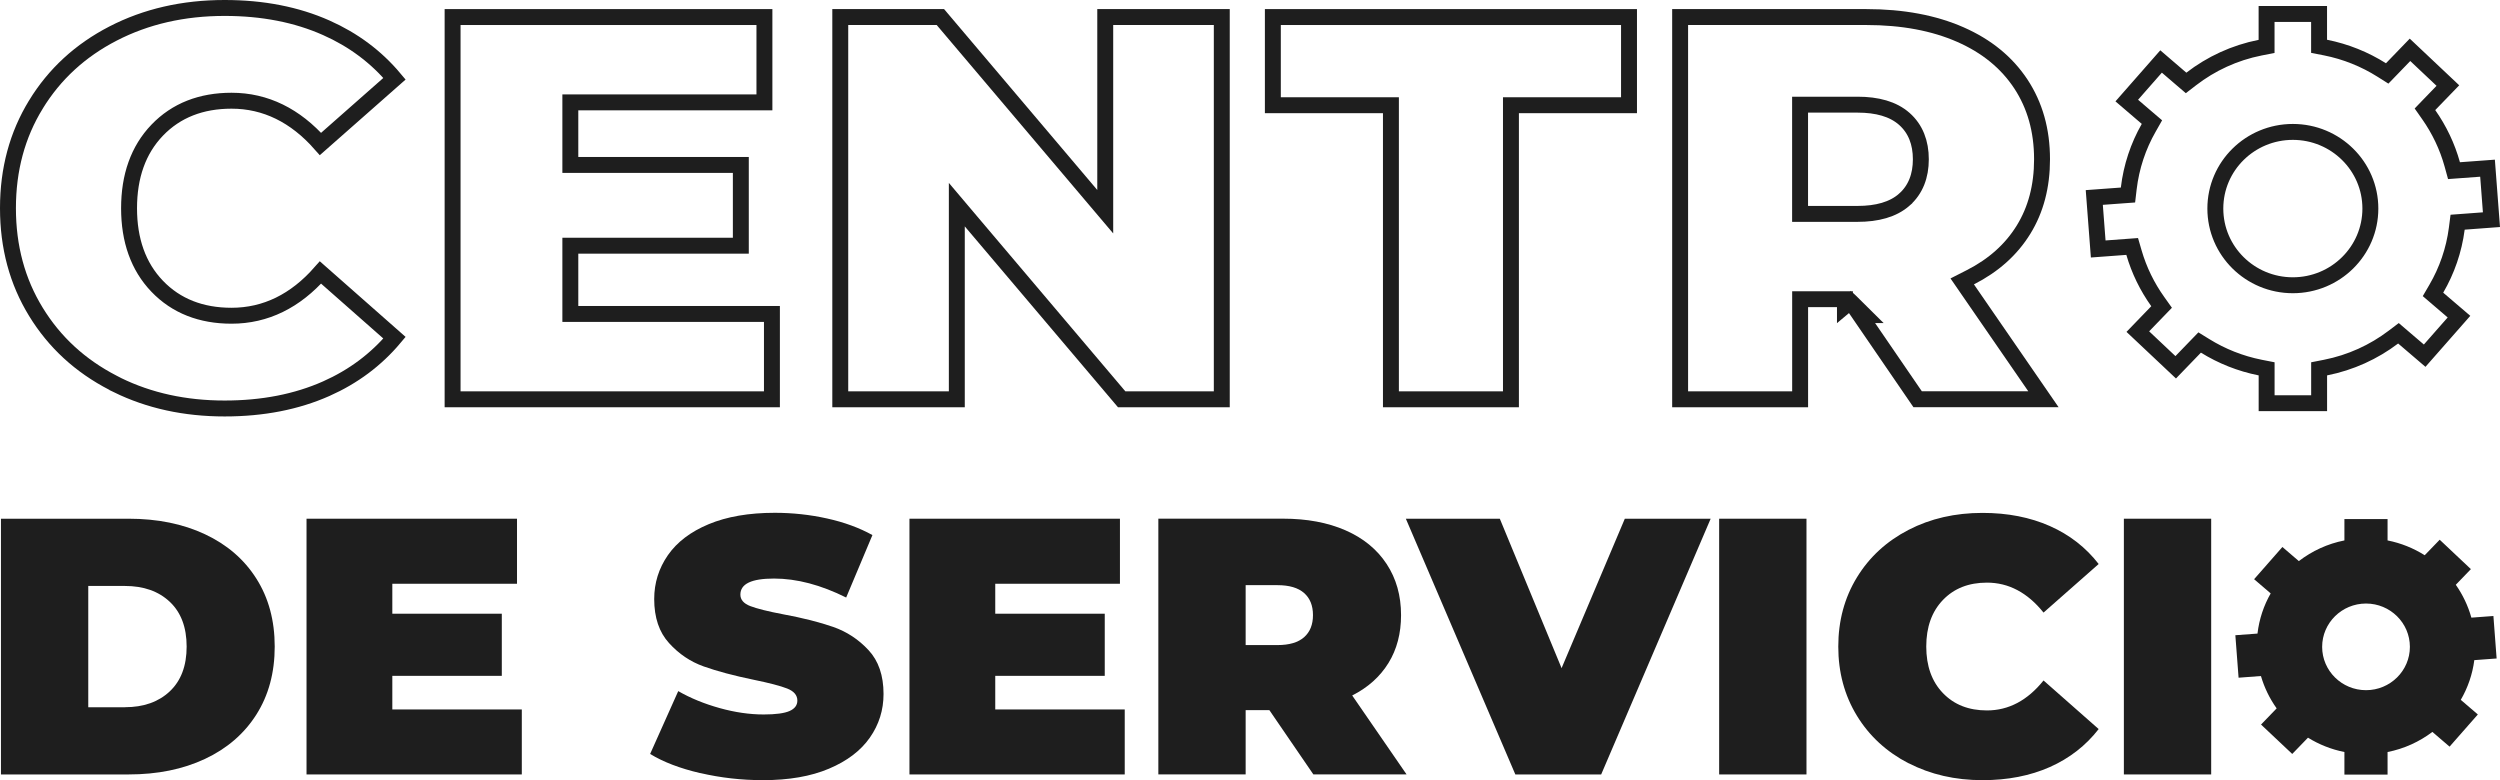
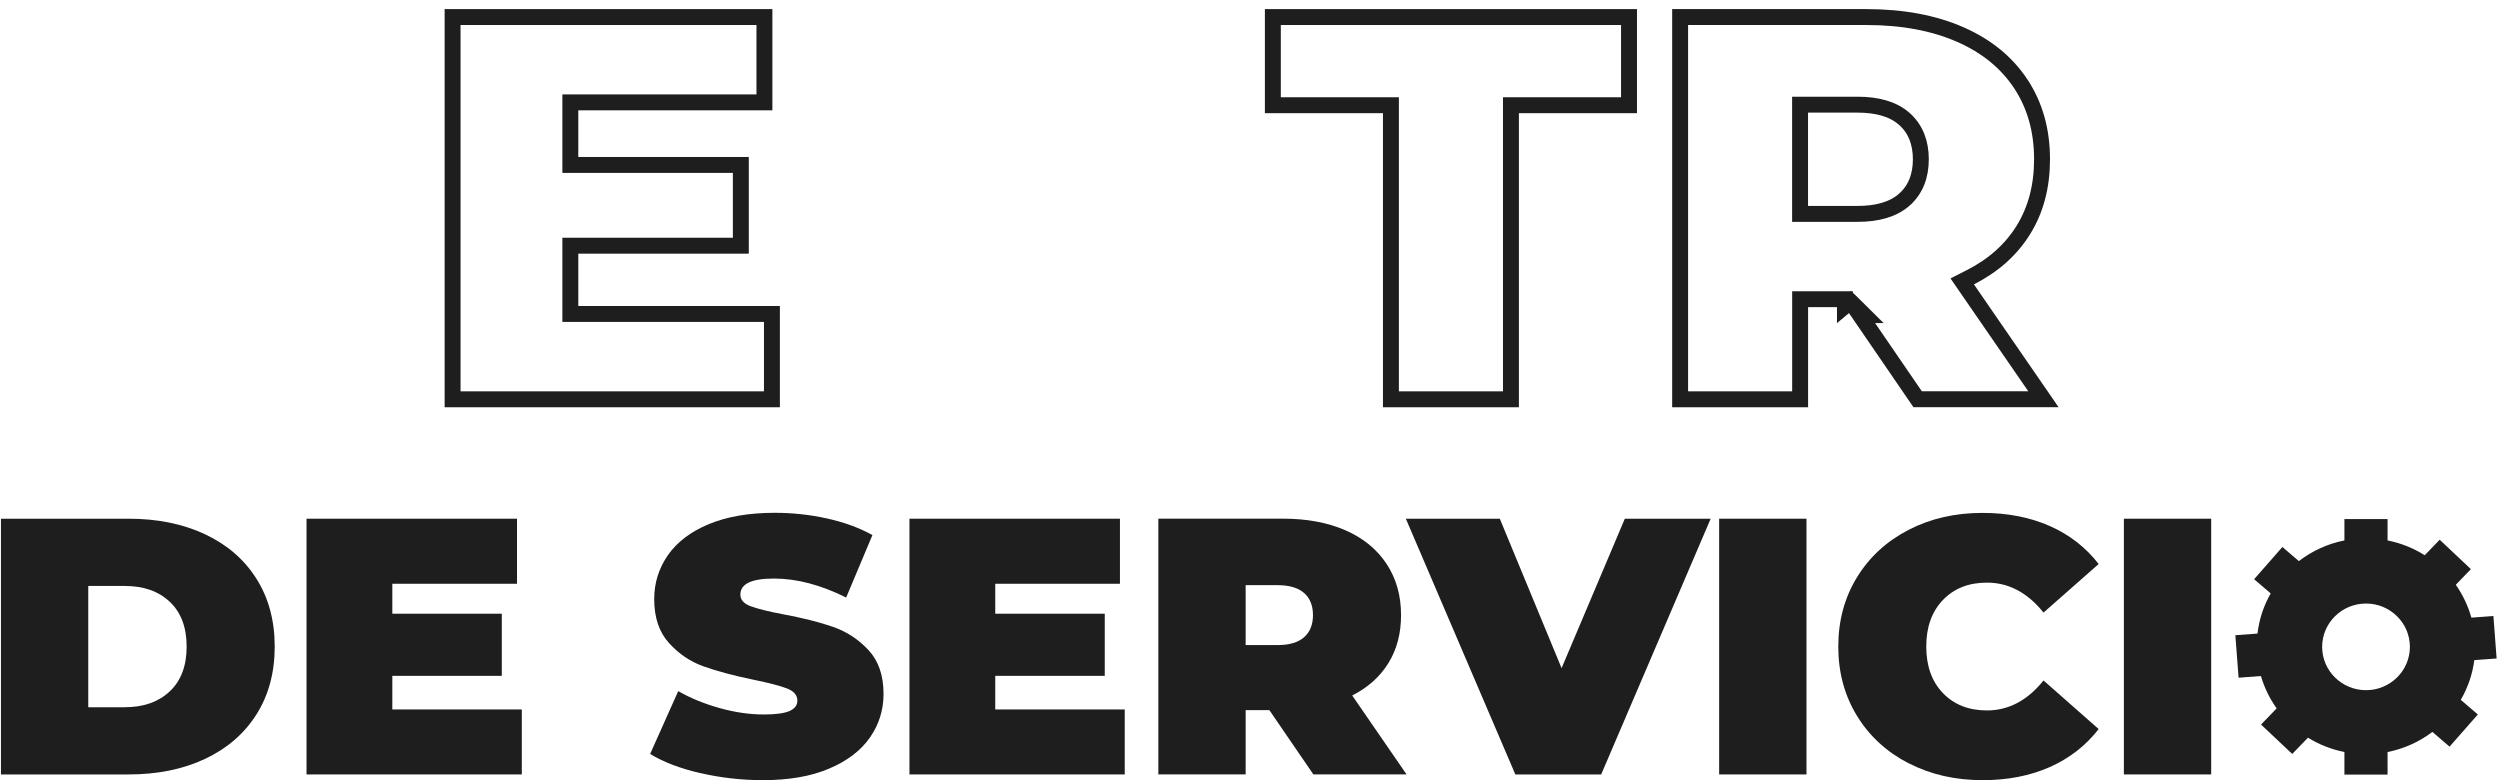
<svg xmlns="http://www.w3.org/2000/svg" width="157" height="49" viewBox="0 0 157 49" fill="none">
  <g clip-path="url(#clip0_13_98)">
-     <path d="M14.106 25.653C11.613 25.653 9.371 25.161 7.373 24.184V24.182L7.102 24.042C5.033 22.976 3.421 21.489 2.254 19.582L2.254 19.582C1.087 17.68 0.5 15.516 0.5 13.074C0.5 10.632 1.087 8.468 2.254 6.566L2.254 6.565C3.421 4.659 5.033 3.172 7.102 2.105C9.171 1.038 11.503 0.5 14.106 0.5C16.508 0.5 18.631 0.919 20.487 1.744C22.195 2.502 23.622 3.569 24.774 4.944L20.126 9.042C18.55 7.256 16.683 6.325 14.539 6.325C12.637 6.325 11.065 6.932 9.872 8.175C8.679 9.418 8.105 11.072 8.105 13.077C8.105 15.081 8.679 16.735 9.872 17.978C11.065 19.221 12.637 19.828 14.539 19.828C16.686 19.828 18.551 18.9 20.126 17.112L24.774 21.209C23.62 22.584 22.194 23.651 20.487 24.41C18.631 25.234 16.508 25.653 14.106 25.653Z" stroke="#1E1E1E" />
    <path d="M36.317 19.716H48.477V25.076H28.423V1.071H48.006V6.429H36.317H35.817V6.929V9.858V10.358H36.317H46.524V15.43H36.317H35.817V15.93V19.216V19.716H36.317Z" stroke="#1E1E1E" />
-     <path d="M69.409 11.931V1.071H76.728V25.076H70.441L60.969 13.893L60.088 12.852V14.216V25.076H52.769V1.071H59.056L68.528 12.255L69.409 13.295V11.931Z" stroke="#1E1E1E" />
    <path d="M87.35 7.108V6.608H86.85H79.935V1.071H102.302V6.608H95.387H94.887V7.108V25.076H87.35V7.108Z" stroke="#1E1E1E" />
    <path d="M116.211 18.931L115.862 19.223V18.79H113.548H113.048V19.29V25.076H105.512V1.071H117.201C119.485 1.071 121.453 1.443 123.112 2.172C124.769 2.9 126.028 3.936 126.912 5.275C127.791 6.613 128.24 8.181 128.24 10C128.24 11.707 127.848 13.172 127.082 14.417C126.315 15.664 125.208 16.664 123.736 17.413L123.227 17.672L123.551 18.142L128.328 25.073H120.428L116.809 19.79H117.078L116.214 18.934L116.211 18.931ZM113.545 6.573H113.045V7.073V12.932V13.432H113.545H116.655C117.875 13.432 118.883 13.163 119.592 12.539L119.592 12.538C120.3 11.912 120.629 11.042 120.629 10.003C120.629 8.964 120.3 8.093 119.592 7.467C118.886 6.842 117.878 6.573 116.655 6.573H113.545Z" stroke="#1E1E1E" />
    <path d="M0.06 32.575H8.074C9.887 32.575 11.485 32.899 12.872 33.55C14.258 34.201 15.335 35.128 16.101 36.339C16.867 37.546 17.252 38.968 17.252 40.605C17.252 42.242 16.867 43.665 16.101 44.872C15.335 46.079 14.258 47.01 12.872 47.66C11.485 48.311 9.887 48.635 8.074 48.635H0.06V32.575ZM7.842 44.413C9.02 44.413 9.959 44.08 10.665 43.414C11.369 42.749 11.721 41.812 11.721 40.605C11.721 39.398 11.369 38.462 10.665 37.796C9.962 37.131 9.02 36.798 7.842 36.798H5.543V44.415H7.842V44.413Z" fill="#1E1E1E" />
    <path d="M32.769 44.551V48.635H19.25V32.575H32.468V36.66H24.638V38.541H31.513V42.443H24.638V44.554H32.769V44.551Z" fill="#1E1E1E" />
    <path d="M43.977 48.552C42.697 48.255 41.651 47.852 40.828 47.348L42.593 43.402C43.368 43.847 44.233 44.2 45.196 44.468C46.156 44.736 47.078 44.869 47.96 44.869C48.718 44.869 49.26 44.795 49.585 44.651C49.91 44.507 50.074 44.289 50.074 43.997C50.074 43.661 49.862 43.408 49.436 43.24C49.01 43.073 48.309 42.89 47.334 42.69C46.079 42.431 45.035 42.151 44.197 41.854C43.359 41.556 42.632 41.067 42.015 40.384C41.395 39.704 41.084 38.782 41.084 37.619C41.084 36.609 41.371 35.694 41.943 34.866C42.516 34.042 43.371 33.391 44.51 32.917C45.649 32.443 47.03 32.204 48.658 32.204C49.773 32.204 50.867 32.322 51.944 32.561C53.02 32.799 53.968 33.147 54.788 33.603L53.139 37.525C51.544 36.73 50.035 36.333 48.61 36.333C47.185 36.333 46.496 36.668 46.496 37.343C46.496 37.663 46.705 37.905 47.122 38.064C47.54 38.223 48.228 38.397 49.189 38.579C50.426 38.809 51.473 39.074 52.325 39.371C53.178 39.669 53.918 40.155 54.544 40.829C55.17 41.503 55.486 42.419 55.486 43.582C55.486 44.592 55.2 45.505 54.627 46.323C54.055 47.142 53.199 47.793 52.06 48.273C50.921 48.756 49.541 48.994 47.913 48.994C46.565 48.994 45.253 48.844 43.974 48.547L43.977 48.552Z" fill="#1E1E1E" />
    <path d="M70.633 44.551V48.635H57.114V32.575H70.332V36.66H62.502V38.541H69.378V42.443H62.502V44.554H70.633V44.551Z" fill="#1E1E1E" />
    <path d="M79.715 44.595H78.227V48.632H72.744V32.572H80.574C82.076 32.572 83.385 32.817 84.501 33.306C85.616 33.794 86.475 34.498 87.08 35.417C87.685 36.336 87.986 37.404 87.986 38.629C87.986 39.778 87.724 40.779 87.196 41.636C86.668 42.493 85.911 43.173 84.918 43.676L88.332 48.632H82.479L79.715 44.595ZM81.898 37.242C81.525 36.913 80.967 36.748 80.225 36.748H78.227V40.511H80.225C80.967 40.511 81.525 40.346 81.898 40.016C82.27 39.687 82.455 39.224 82.455 38.629C82.455 38.035 82.27 37.569 81.898 37.242Z" fill="#1E1E1E" />
    <path d="M107.43 32.575L100.554 48.635H95.163L88.287 32.575H94.188L98.067 41.96L102.039 32.575H107.43Z" fill="#1E1E1E" />
    <path d="M107.963 32.575H113.447V48.635H107.963V32.575Z" fill="#1E1E1E" />
    <path d="M119.857 47.934C118.48 47.221 117.397 46.229 116.616 44.951C115.835 43.673 115.444 42.225 115.444 40.605C115.444 38.986 115.835 37.534 116.616 36.259C117.397 34.981 118.48 33.989 119.857 33.276C121.235 32.563 122.785 32.21 124.503 32.21C126.083 32.21 127.49 32.487 128.731 33.035C129.971 33.585 130.991 34.38 131.796 35.42L128.334 38.47C127.326 37.216 126.143 36.589 124.78 36.589C123.635 36.589 122.714 36.951 122.016 37.678C121.318 38.406 120.969 39.38 120.969 40.602C120.969 41.824 121.318 42.802 122.016 43.526C122.714 44.253 123.635 44.615 124.78 44.615C126.143 44.615 127.326 43.988 128.334 42.734L131.796 45.785C130.991 46.824 129.968 47.619 128.731 48.17C127.49 48.72 126.083 48.994 124.503 48.994C122.782 48.994 121.235 48.638 119.857 47.928V47.934Z" fill="#1E1E1E" />
    <path d="M133.379 32.575H138.862V48.635H133.379V32.575Z" fill="#1E1E1E" />
    <path d="M155.39 41.456L156.788 41.353L156.586 38.685L155.202 38.788C154.993 38.04 154.659 37.346 154.224 36.724L155.172 35.741L153.213 33.895L152.271 34.869C151.57 34.427 150.783 34.106 149.939 33.939V32.596H147.229V33.939C146.165 34.148 145.193 34.604 144.367 35.237L143.335 34.351L141.558 36.374L142.599 37.266C142.163 38.029 141.877 38.88 141.77 39.789L140.38 39.892L140.583 42.56L141.987 42.454C142.202 43.19 142.539 43.877 142.974 44.486L141.993 45.502L143.952 47.348L144.942 46.326C145.631 46.753 146.403 47.062 147.229 47.227V48.644H149.939V47.227C150.983 47.021 151.94 46.58 152.754 45.964L153.833 46.889L155.608 44.869L154.537 43.95C154.975 43.196 155.271 42.354 155.387 41.453L155.39 41.456ZM148.586 43.343C147.065 43.343 145.831 42.124 145.831 40.623C145.831 39.121 147.065 37.902 148.586 37.902C150.106 37.902 151.341 39.121 151.341 40.623C151.341 42.124 150.106 43.343 148.586 43.343Z" fill="#1E1E1E" />
-     <path d="M154.745 13.924L154.338 13.954L154.286 14.358C154.11 15.716 153.664 16.992 153.002 18.128L152.792 18.488L153.109 18.76L154.424 19.885L152.269 22.337L150.929 21.192L150.623 20.93L150.302 21.173C149.071 22.106 147.623 22.772 146.044 23.084L145.641 23.163V23.574V25.321H142.344V23.574V23.163L141.941 23.084C140.693 22.836 139.526 22.367 138.482 21.721L138.139 21.509L137.859 21.798L136.634 23.066L134.255 20.825L135.459 19.578L135.748 19.279L135.507 18.94C134.847 18.016 134.338 16.981 134.014 15.867L133.901 15.478L133.497 15.508L131.768 15.636L131.521 12.402L133.225 12.277L133.637 12.247L133.685 11.837C133.847 10.465 134.281 9.177 134.938 8.027L135.142 7.668L134.828 7.4L133.561 6.315L135.716 3.861L136.977 4.944L137.286 5.208L137.608 4.96C138.855 3.999 140.328 3.311 141.938 2.993L142.341 2.914V2.503V0.877H145.638V2.497V2.908L146.041 2.987C147.318 3.24 148.51 3.726 149.571 4.395L149.915 4.612L150.198 4.32L151.348 3.129L153.727 5.373L152.573 6.566L152.287 6.863L152.524 7.201C153.184 8.142 153.689 9.192 154.002 10.321L154.111 10.717L154.52 10.687L156.217 10.562L156.463 13.796L154.745 13.924ZM139.123 13.097C139.123 15.764 141.308 17.914 143.991 17.914C146.674 17.914 148.859 15.761 148.859 13.097C148.859 10.433 146.673 8.284 143.991 8.284C141.309 8.284 139.123 10.43 139.123 13.097Z" stroke="#1E1E1E" />
  </g>
  <defs>
    <clipPath id="clip0_13_98">
      <rect width="157" height="49" fill="white" />
    </clipPath>
  </defs>
</svg>